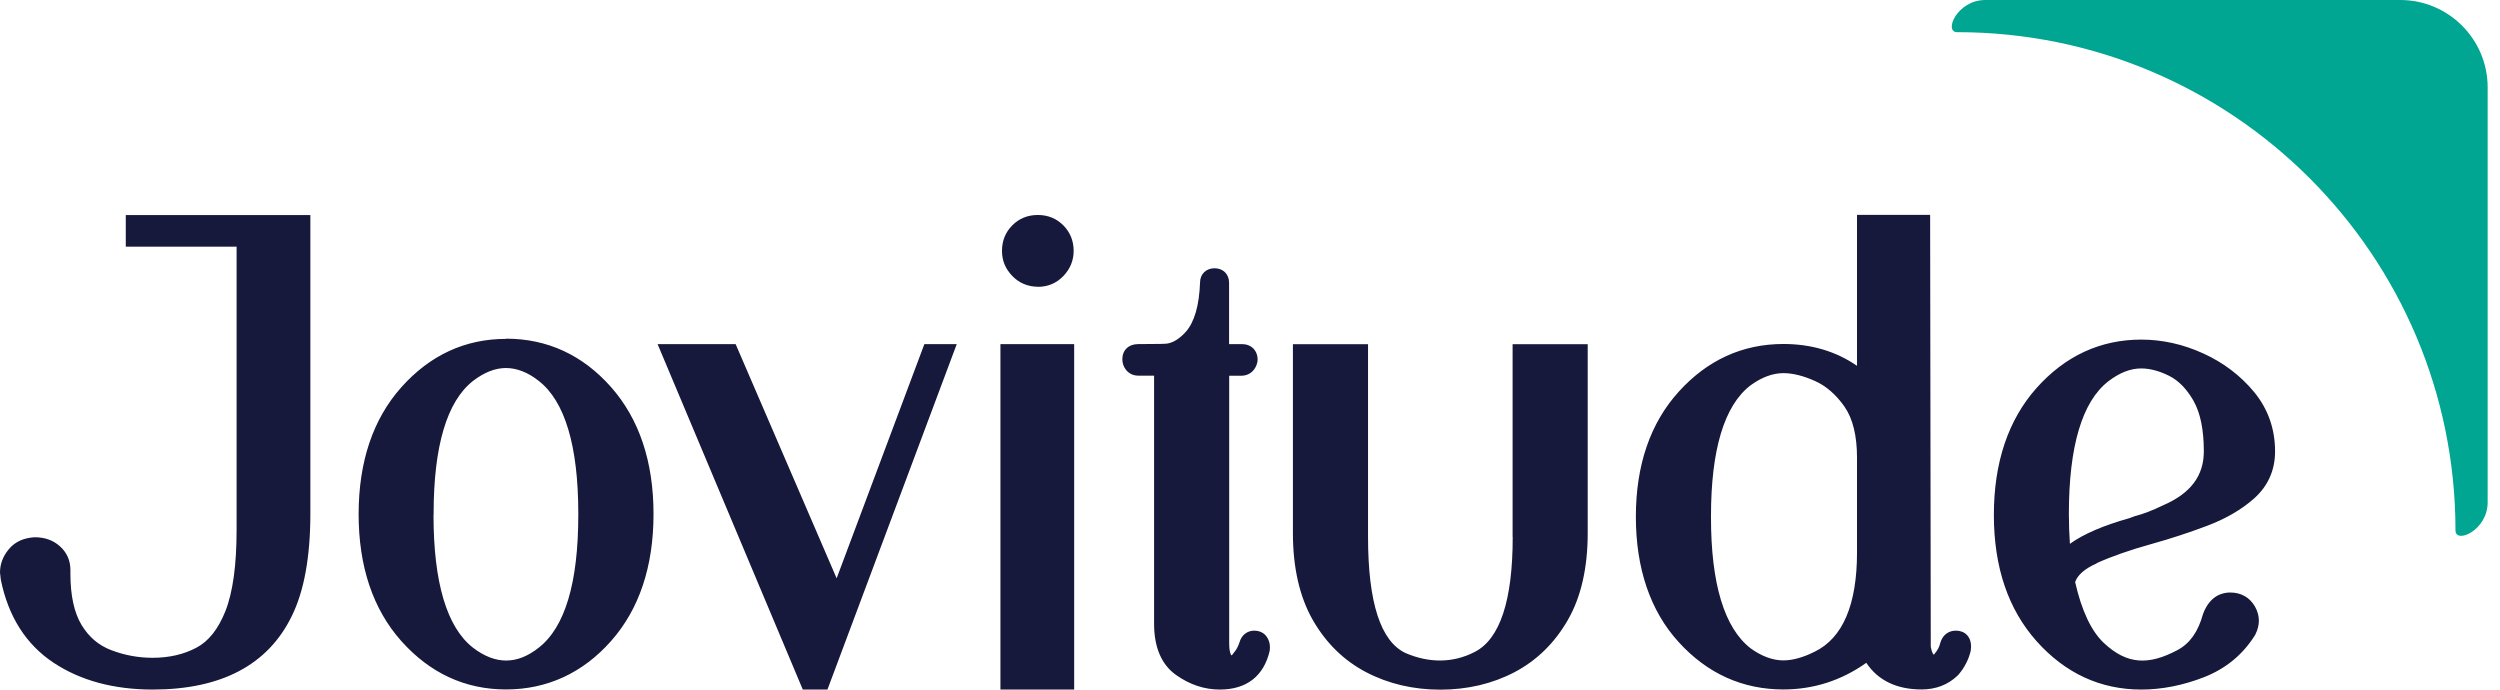
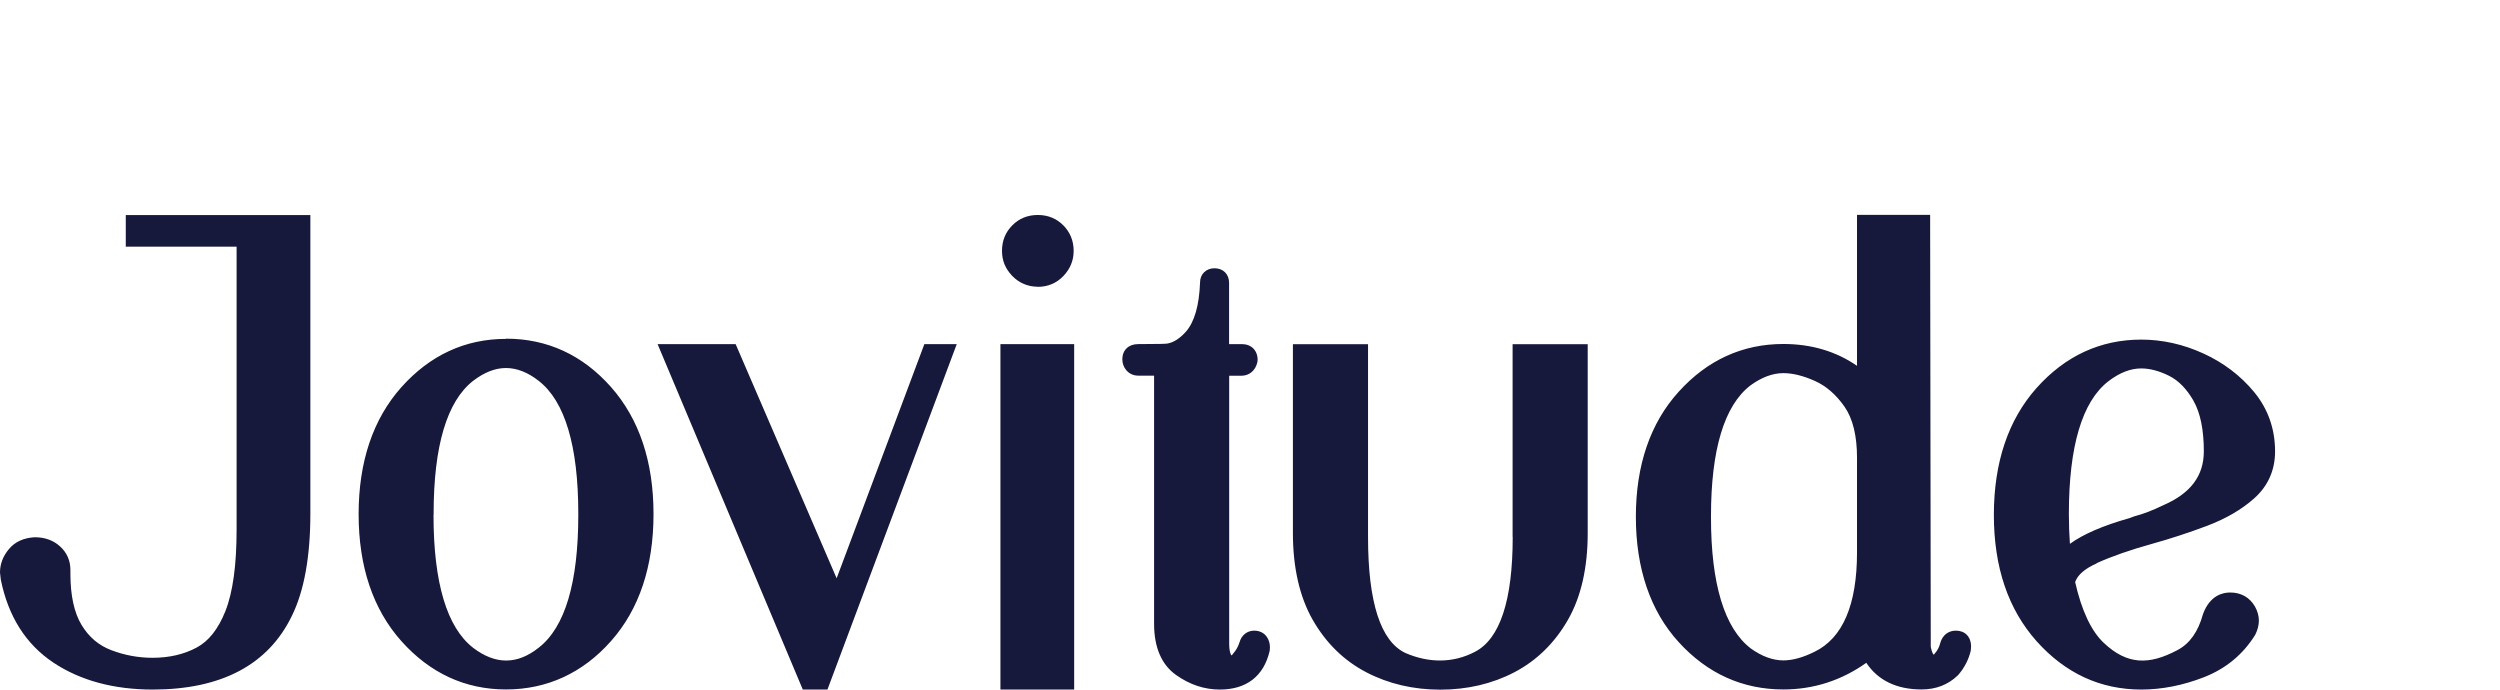
<svg xmlns="http://www.w3.org/2000/svg" width="145" height="40" viewBox="0 0 145 40" fill="none">
  <g id="Brand / Jovitude">
    <path id="Union" fill-rule="evenodd" clip-rule="evenodd" d="M113.438 36.577C113.008 36.577 112.663 36.837 112.536 37.292C112.481 37.522 112.378 37.722 112.221 37.898L112.172 37.964H112.148C112.148 37.964 112.051 37.886 111.984 37.516L111.948 12.463H107.707V21.218C106.489 20.376 105.053 19.951 103.435 19.951C101.066 19.951 99.025 20.885 97.365 22.72C95.716 24.538 94.88 26.98 94.88 29.973C94.88 32.966 95.716 35.438 97.365 37.243C99.025 39.067 101.066 39.988 103.435 39.988C105.186 39.988 106.804 39.467 108.246 38.443C108.912 39.455 110.003 39.988 111.445 39.988C112.275 39.988 112.978 39.721 113.535 39.188L113.578 39.146C113.941 38.728 114.184 38.249 114.305 37.734L114.323 37.492C114.323 36.94 113.972 36.577 113.444 36.577H113.438ZM99.237 29.936C99.237 26.083 100.006 23.526 101.521 22.357C102.169 21.884 102.811 21.642 103.435 21.642C103.975 21.642 104.593 21.793 105.265 22.096C105.919 22.387 106.495 22.89 106.986 23.593C107.464 24.284 107.707 25.277 107.707 26.549V32.039C107.707 35.068 106.883 37.007 105.247 37.801C104.58 38.134 103.969 38.303 103.435 38.303C102.811 38.303 102.169 38.061 101.533 37.601C100.012 36.419 99.237 33.862 99.237 30.009V29.936ZM60.188 16.637C60.776 16.637 61.278 16.425 61.678 16.007C62.072 15.595 62.272 15.104 62.272 14.553C62.272 13.972 62.072 13.475 61.672 13.069C61.272 12.669 60.776 12.469 60.194 12.469C59.612 12.469 59.109 12.669 58.715 13.069C58.316 13.469 58.116 13.966 58.116 14.547C58.116 15.129 58.316 15.589 58.709 16.001C59.103 16.413 59.618 16.631 60.2 16.631L60.188 16.637ZM7.295 14.305H13.723V30.724C13.723 32.772 13.505 34.365 13.069 35.456C12.657 36.486 12.099 37.195 11.396 37.564C10.657 37.958 9.803 38.152 8.846 38.152C8.022 38.152 7.21 38.001 6.44 37.704C5.713 37.425 5.156 36.946 4.732 36.25C4.302 35.541 4.084 34.541 4.084 33.281V33.057C4.084 32.517 3.878 32.045 3.478 31.687C3.096 31.342 2.611 31.16 2.012 31.16C1.369 31.197 0.86 31.427 0.509 31.857C0.17 32.263 0 32.717 0 33.208L0.048 33.626C0.479 35.753 1.503 37.37 3.096 38.431C4.653 39.467 6.592 39.994 8.852 39.994C12.838 39.994 15.553 38.558 16.928 35.722C17.643 34.268 18.001 32.275 18.001 29.791V12.475H7.295V14.305ZM29.349 19.655C26.98 19.655 24.938 20.6 23.278 22.46C21.636 24.302 20.8 26.78 20.8 29.821C20.8 32.863 21.636 35.341 23.278 37.183C24.938 39.043 26.98 39.988 29.349 39.988C31.718 39.988 33.796 39.043 35.444 37.177C37.074 35.335 37.904 32.857 37.904 29.815C37.904 26.774 37.074 24.302 35.444 22.454C33.796 20.588 31.742 19.643 29.349 19.643V19.655ZM25.15 29.864V29.791C25.15 25.865 25.925 23.272 27.44 22.09C28.088 21.593 28.725 21.345 29.343 21.345C29.961 21.345 30.609 21.587 31.245 22.09C32.766 23.272 33.541 25.865 33.541 29.791V29.864C33.541 33.796 32.772 36.383 31.239 37.571C30.015 38.54 28.755 38.576 27.44 37.571C25.919 36.389 25.144 33.796 25.144 29.87L25.15 29.864ZM42.666 19.958L48.525 33.541L53.614 19.958H55.492L47.992 39.994H46.562L38.14 19.958H42.666ZM58.025 19.958H62.302V39.994H58.025V19.958ZM72.742 36.577C72.338 36.579 72.008 36.839 71.893 37.249C71.814 37.498 71.699 37.71 71.53 37.898L71.463 37.989C71.463 37.989 71.427 38.013 71.421 38.013C71.421 38.013 71.293 37.88 71.293 37.31V21.794H71.99C72.463 21.794 72.82 21.491 72.929 21L72.942 20.872C72.942 20.321 72.572 19.958 72.027 19.958H71.287V16.401C71.287 15.904 70.942 15.559 70.445 15.559C69.948 15.559 69.603 15.904 69.603 16.383C69.555 17.716 69.276 18.685 68.773 19.249C68.416 19.643 68.052 19.873 67.695 19.927C67.628 19.939 67.331 19.958 66.01 19.958C65.459 19.958 65.095 20.309 65.095 20.836C65.095 21.073 65.174 21.291 65.32 21.466C65.489 21.672 65.738 21.787 66.01 21.787H66.937V36.177C66.937 37.546 67.367 38.552 68.216 39.152C69.003 39.709 69.852 39.994 70.748 39.994C72.305 39.994 73.305 39.212 73.644 37.74L73.656 37.534C73.656 37.322 73.596 37.122 73.481 36.946C73.39 36.808 73.168 36.579 72.742 36.577ZM72.742 36.577L72.736 36.577H72.748L72.742 36.577ZM85.532 37.813C86.998 37.068 87.737 34.826 87.737 31.142L87.731 31.148V19.964H92.087V30.924C92.087 32.917 91.706 34.614 90.942 35.947C90.173 37.292 89.124 38.316 87.828 38.994C86.549 39.661 85.102 40 83.538 40C81.975 40 80.527 39.661 79.249 38.994C77.946 38.316 76.904 37.292 76.135 35.947C75.377 34.614 74.989 32.923 74.989 30.924V19.964H79.346V31.148C79.346 34.947 80.079 37.207 81.527 37.879C82.866 38.455 84.259 38.473 85.532 37.813ZM124.799 31.548C123.575 31.887 122.496 32.263 121.606 32.663L121.612 32.675C120.927 32.978 120.503 33.341 120.358 33.759C120.733 35.413 121.291 36.601 122.018 37.286C123.381 38.57 124.641 38.582 126.295 37.704C127.004 37.328 127.489 36.65 127.773 35.62C128.173 34.523 128.931 34.365 129.349 34.365C129.985 34.365 130.482 34.65 130.791 35.183C130.936 35.444 131.015 35.728 131.015 35.995C131.015 36.262 130.942 36.54 130.803 36.819C130.088 37.97 129.094 38.782 127.828 39.279C126.61 39.752 125.386 39.994 124.193 39.994C121.824 39.994 119.782 39.049 118.122 37.189C116.48 35.347 115.644 32.905 115.644 29.864C115.644 26.822 116.48 24.344 118.122 22.502C119.782 20.642 121.824 19.697 124.193 19.697C125.423 19.697 126.634 19.97 127.798 20.503C128.967 21.036 129.949 21.787 130.73 22.726C131.542 23.708 131.954 24.871 131.954 26.18C131.954 27.276 131.542 28.191 130.742 28.906C130.015 29.555 129.094 30.088 128.004 30.5C126.974 30.888 125.889 31.245 124.799 31.548ZM127.822 26.174C127.822 24.932 127.622 23.944 127.222 23.247V23.241C126.828 22.557 126.356 22.072 125.81 21.799C125.241 21.515 124.696 21.369 124.187 21.369C123.569 21.369 122.932 21.618 122.284 22.114C120.763 23.296 119.994 25.883 119.994 29.815C119.994 30.433 120.018 31.009 120.055 31.542C120.842 30.972 121.987 30.482 123.508 30.052L123.823 29.936C124.284 29.821 124.841 29.609 125.477 29.3C127.065 28.61 127.822 27.592 127.822 26.174Z" fill="#16183C" />
-     <path id="Vector" d="M113.517 1.866C129.476 1.866 142.418 14.802 142.418 30.766C142.418 31.566 144.284 30.766 144.284 29.137V5.071C144.284 2.272 142.012 0 139.212 0H115.147C113.511 0 112.717 1.866 113.517 1.866Z" fill="#00A692" />
  </g>
</svg>